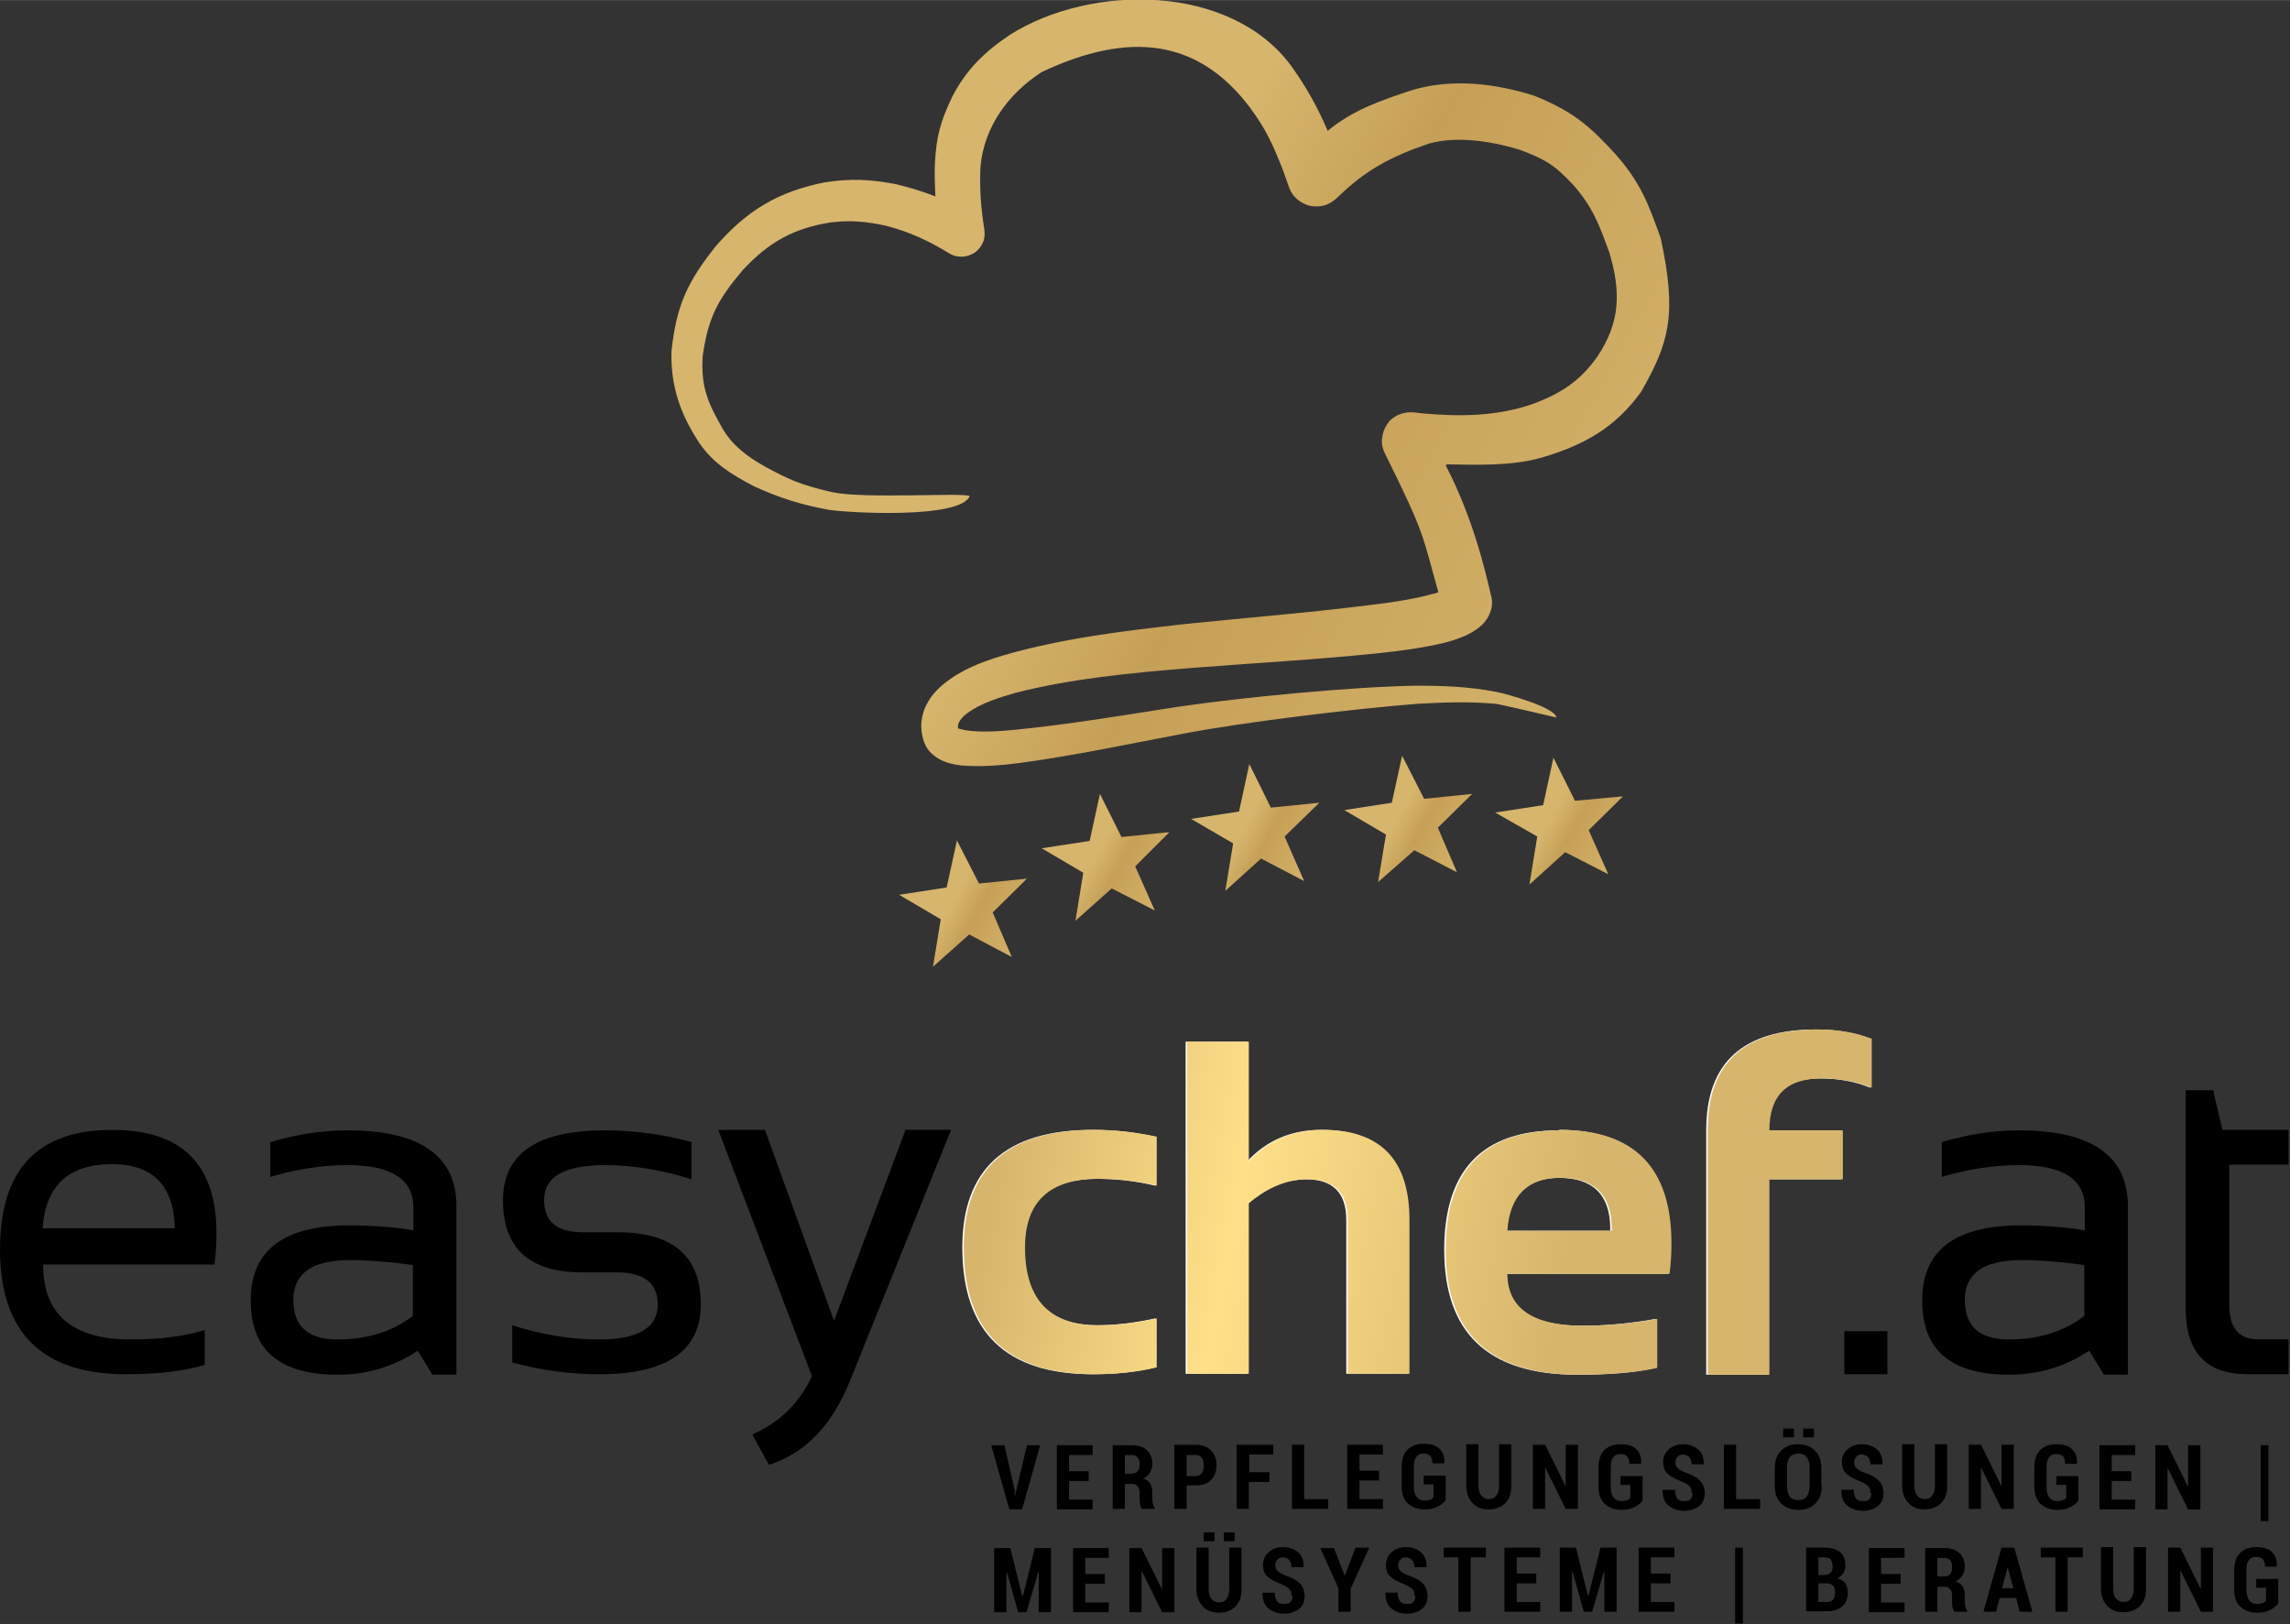
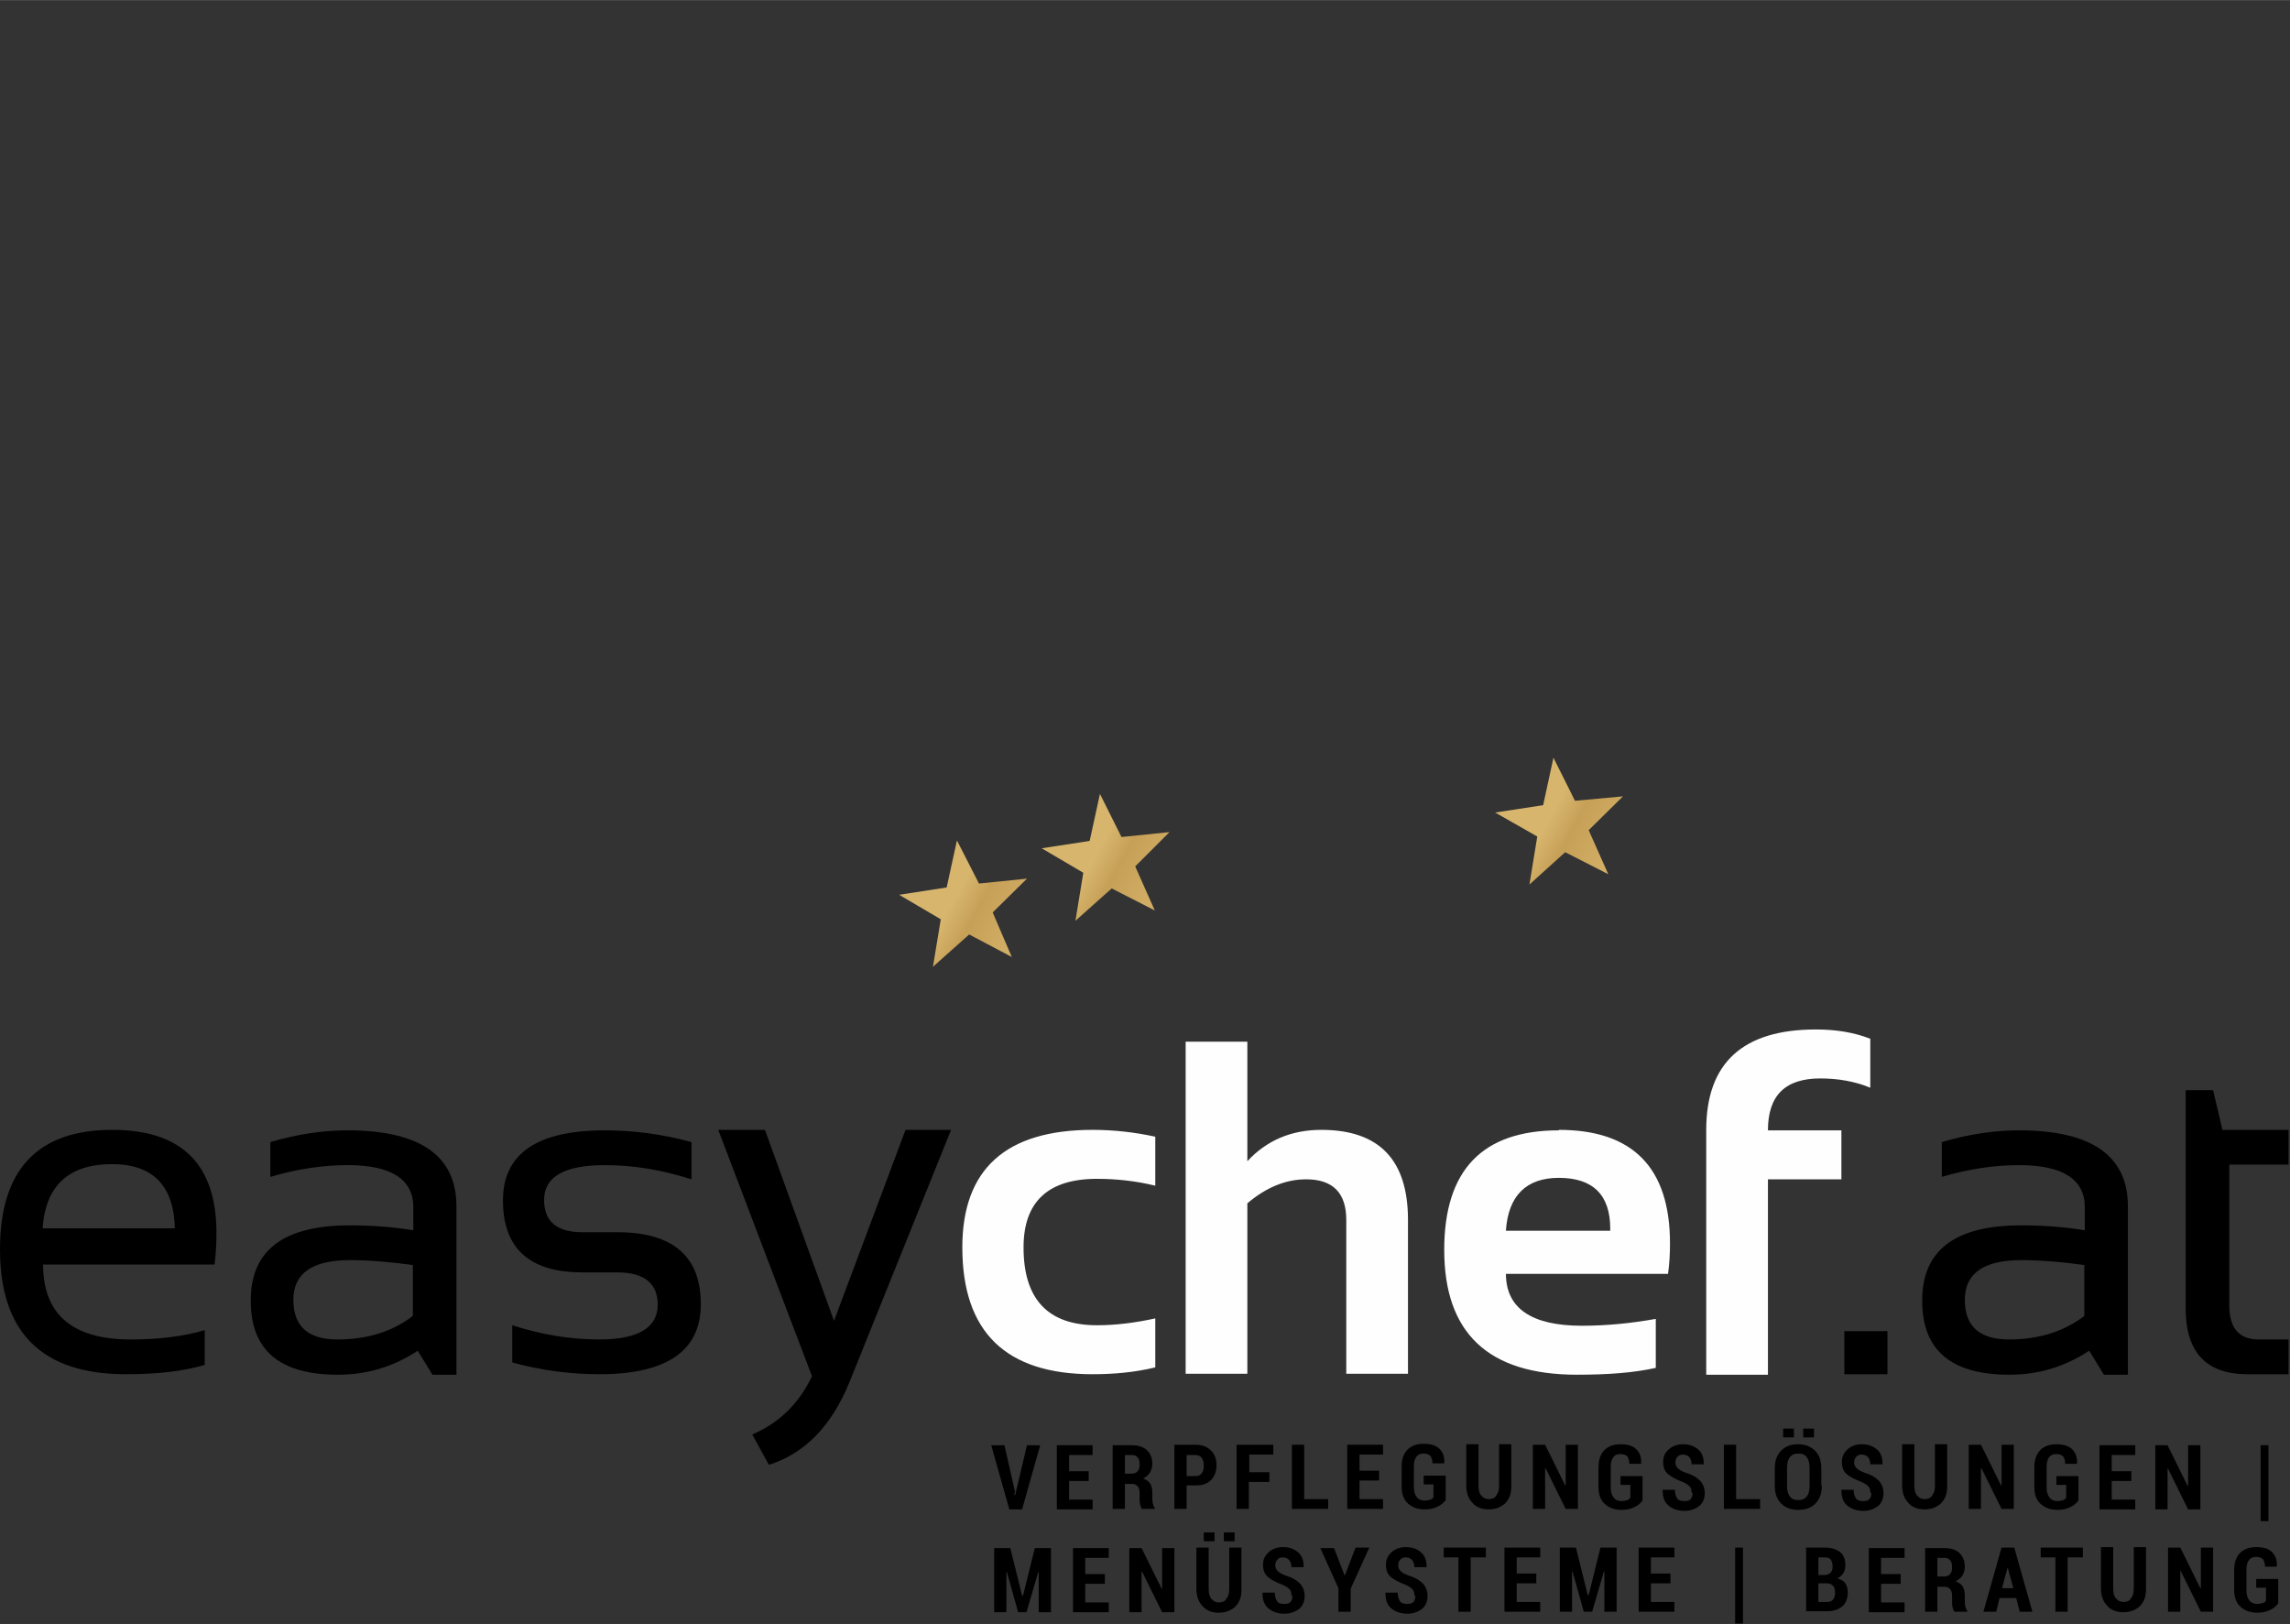
<svg xmlns="http://www.w3.org/2000/svg" xmlns:xlink="http://www.w3.org/1999/xlink" xml:space="preserve" width="51.085mm" height="36.231mm" style="shape-rendering:geometricPrecision; text-rendering:geometricPrecision; image-rendering:optimizeQuality; fill-rule:evenodd; clip-rule:evenodd" viewBox="0 0 4676 3316">
  <rect x="0" y="0" width="4676" height="3316" fill="#333333" stroke="none" />
  <defs>
    <style type="text/css">
   
    .fil1 {fill:black;fill-rule:nonzero}
    .fil2 {fill:#FEFEFE;fill-rule:nonzero}
    .fil4 {fill:url(#id0)}
    .fil5 {fill:url(#id1)}
    .fil6 {fill:url(#id2)}
    .fil7 {fill:url(#id3)}
    .fil8 {fill:url(#id4)}
    .fil0 {fill:url(#id5);fill-rule:nonzero}
    .fil3 {fill:url(#id6);fill-rule:nonzero}
   
  </style>
    <linearGradient id="id0" gradientUnits="userSpaceOnUse" x1="1804.2" y1="1743.63" x2="2124.84" y2="1915.91">
      <stop offset="0" style="stop-color:#D7B56D" />
      <stop offset="0.471" style="stop-color:#D7B56D" />
      <stop offset="0.612" style="stop-color:#C7A057" />
      <stop offset="1" style="stop-color:#D7B56D" />
    </linearGradient>
    <linearGradient id="id1" gradientUnits="userSpaceOnUse" xlink:href="#id0" x1="2095.63" y1="1648.99" x2="2416.25" y2="1821.26">
  </linearGradient>
    <linearGradient id="id2" gradientUnits="userSpaceOnUse" xlink:href="#id0" x1="2400.85" y1="1588.5" x2="2721.48" y2="1760.76">
  </linearGradient>
    <linearGradient id="id3" gradientUnits="userSpaceOnUse" xlink:href="#id0" x1="2713.09" y1="1570.77" x2="3033.73" y2="1743.05">
  </linearGradient>
    <linearGradient id="id4" gradientUnits="userSpaceOnUse" xlink:href="#id0" x1="3021.76" y1="1575.31" x2="3342.42" y2="1747.6">
  </linearGradient>
    <linearGradient id="id5" gradientUnits="userSpaceOnUse" xlink:href="#id0" x1="1261.54" y1="90.581" x2="3491.43" y2="1288.73">
  </linearGradient>
    <linearGradient id="id6" gradientUnits="userSpaceOnUse" x1="2050.27" y1="2294.14" x2="3738.22" y2="2615.15">
      <stop offset="0" style="stop-color:#D7B56D" />
      <stop offset="0.29" style="stop-color:#FFE088" />
      <stop offset="0.69" style="stop-color:#D7B56D" />
      <stop offset="1" style="stop-color:#D7B56D" />
    </linearGradient>
  </defs>
  <g id="Ebene_x0020_1">
-     <path class="fil0" d="M2955 948c58,1 132,4 194,-14 0,0 0,0 0,0 87,-26 149,-61 202,-134 57,-100 74,-157 40,-314 -26,-72 -41,-113 -92,-171 -52,-57 -87,-88 -167,-120 -80,-25 -165,-35 -246,-12 -70,23 -124,42 -175,84 -20,-47 -42,-87 -74,-132 -124,-169 -409,-169 -575,-64 -52,35 -89,71 -118,127 -24,51 -32,80 -35,136 -1,23 0,45 1,67 -25,-10 -51,-18 -80,-25 -52,-10 -93,-12 -145,-4 -96,19 -159,57 -223,130 -59,74 -81,122 -91,216 -2,83 27,140 56,185 29,43 67,66 113,90 52,24 98,38 153,48 40,6 267,19 287,-28 -7,-8 -213,6 -280,-8 -67,-15 -93,-28 -139,-53 -35,-20 -64,-41 -85,-76 -27,-48 -46,-82 -41,-150 11,-78 31,-115 82,-175 52,-56 103,-85 179,-97 41,-5 73,-2 114,7 49,13 85,30 128,56 8,5 16,7 25,7 10,0 18,-3 27,-8 8,-6 13,-12 17,-21 4,-9 4,-17 3,-26 -7,-44 -10,-83 -8,-128 7,-82 57,-150 125,-194 180,-85 320,-67 425,72 34,46 47,76 68,129 0,0 0,0 0,0 1,3 12,34 12,34 4,10 8,17 16,24 8,7 16,11 26,14 11,2 20,2 31,-1 10,-3 17,-8 25,-15 58,-57 111,-85 188,-111 56,-16 127,-5 183,12 53,19 74,32 112,73 40,46 52,80 73,137 24,80 23,143 -25,214 -35,49 -72,73 -129,95 -74,26 -149,27 -227,20 -2,0 -17,-2 -17,-2 -11,-1 -20,0 -30,4 -4,1 -6,3 -10,5 -7,4 -12,9 -16,16 -6,9 -9,18 -10,29 -1,11 1,20 6,30 83,167 76,166 109,283 -4,2 -9,3 -13,4 -40,11 -83,17 -124,22 -126,16 -253,26 -379,39 -125,14 -251,29 -372,64 -46,14 -86,29 -124,60 -17,15 -28,28 -37,49 -8,22 -9,40 -3,62 3,10 6,17 13,25 6,7 12,11 20,16 15,8 29,11 46,13 39,3 78,0 117,-5 112,-15 224,-39 335,-60 125,-24 351,-51 478,-61 55,-3 105,-5 160,0 10,1 124,28 124,28 -2,-21 -105,-49 -121,-52 -56,-11 -108,-13 -165,-13 -130,2 -358,24 -486,43 -110,17 -222,36 -333,47 -32,3 -68,6 -101,1 -4,-1 -11,-2 -16,-4 0,-4 0,-8 2,-12 4,-7 9,-13 16,-18 28,-21 64,-32 98,-42 117,-30 238,-41 358,-51 127,-10 255,-17 382,-30 47,-5 93,-11 139,-22 18,-5 34,-10 51,-19 9,-5 16,-10 24,-17 10,-10 15,-19 19,-32 2,-8 2,-14 1,-22 -14,-61 -39,-166 -94,-272zm-969 -510c0,0 1,1 1,1l-1 -1zm-29 1045l0 0c0,0 0,0 0,0z" />
    <g id="_173050352">
      <path class="fil1" d="M229 2307c142,0 213,70 213,211 0,20 -1,41 -4,64l-350 0c0,102 60,153 179,153 57,0 107,-6 151,-19l0 71c-44,13 -97,19 -161,19 -171,0 -257,-85 -257,-255 0,-163 77,-244 229,-244zm-142 201l270 0c-2,-87 -45,-131 -128,-131 -89,0 -136,44 -142,131zm425 147c0,-102 67,-153 202,-153 43,0 87,3 130,10l0 -47c0,-57 -45,-86 -134,-86 -51,0 -104,8 -158,24l0 -71c54,-16 106,-24 158,-24 148,0 222,52 222,155l0 344 -49 0 -30 -49c-50,33 -104,49 -163,49 -119,0 -178,-50 -178,-151zm202 -82c-76,0 -115,27 -115,81 0,54 30,81 90,81 61,0 112,-16 154,-48l0 -104c-43,-6 -87,-10 -130,-10zm332 209l0 -76c59,19 118,29 178,29 79,0 119,-24 119,-71 0,-44 -28,-66 -83,-66l-71 0c-108,0 -162,-49 -162,-147 0,-95 69,-143 208,-143 60,0 119,8 177,24l0 76c-59,-19 -118,-29 -177,-29 -83,0 -124,24 -124,71 0,44 26,66 78,66l71 0c114,0 171,49 171,147 0,95 -69,143 -207,143 -60,0 -119,-8 -178,-24zm420 -475l96 0 141 390 146 -390 93 0 -207 514c-37,91 -92,147 -165,170l-34 -62c56,-24 96,-64 122,-119l-191 -502zm2388 411l0 88 -88 0 0 -88 88 0zm71 -63c0,-102 67,-153 202,-153 43,0 87,3 130,10l0 -47c0,-57 -45,-86 -134,-86 -51,0 -104,8 -158,24l0 -71c54,-16 106,-24 158,-24 148,0 222,52 222,155l0 344 -49 0 -30 -49c-50,33 -104,49 -163,49 -119,0 -178,-50 -178,-151zm202 -82c-76,0 -115,27 -115,81 0,54 30,81 90,81 61,0 112,-16 154,-48l0 -104c-43,-6 -87,-10 -130,-10zm337 -347l55 0 19 81 135 0 0 71 -121 0 0 287c0,47 20,70 60,70l61 0 0 71 -84 0c-84,0 -126,-45 -126,-134l0 -445z" />
      <path class="fil2" d="M2359 2792c-41,10 -84,14 -128,14 -177,0 -266,-86 -266,-259 0,-160 89,-240 266,-240 44,0 87,5 128,14l0 100c-41,-10 -81,-14 -119,-14 -100,0 -150,47 -150,140 0,106 50,159 150,159 38,0 78,-5 119,-14l0 100zm62 14l0 -679 126 0 0 244c39,-42 89,-64 151,-64 118,0 177,61 177,184l0 314 -126 0 0 -314c0,-55 -27,-83 -82,-83 -41,0 -81,16 -120,49l0 348 -126 0zm762 -499c151,0 227,77 227,232 0,20 -1,41 -4,62l-331 0c0,70 52,106 155,106 50,0 101,-5 151,-14l0 100c-44,10 -98,14 -161,14 -181,0 -271,-85 -271,-255 0,-163 78,-244 234,-244zm-108 206l213 0 0 -4c0,-69 -35,-104 -105,-104 -66,0 -103,36 -108,107zm409 293l0 -499c0,-137 75,-205 224,-205 41,0 78,6 111,19l0 100c-31,-13 -66,-19 -102,-19 -72,0 -107,35 -107,106l150 0 0 100 -150 0 0 399 -126 0z" />
    </g>
    <path class="fil1" d="M2071 3048l1 5 1 0 1 -5 23 -97 27 0 -37 131 -26 0 -37 -131 27 0 22 97zm152 -24l-40 0 0 38 48 0 0 20 -73 0 0 -131 73 0 0 20 -48 0 0 33 40 0 0 20zm74 5l0 52 -25 0 0 -130 39 0c13,0 23,3 31,10 7,7 11,16 11,28 0,7 -2,13 -5,18 -3,5 -8,9 -14,12 7,2 12,6 15,11 3,5 4,12 4,20l0 9c0,4 0,7 1,11 1,4 2,7 4,9l0 2 -26 0c-2,-2 -3,-5 -4,-9 -1,-4 -1,-9 -1,-13l0 -9c0,-7 -1,-12 -4,-15 -3,-4 -7,-5 -12,-5l-15 0zm0 -20l14 0c5,0 10,-2 12,-5 3,-3 4,-8 4,-14 0,-6 -1,-11 -4,-14 -3,-4 -7,-5 -12,-5l-14 0 0 39zm126 25l0 47 -25 0 0 -131 44 0c13,0 23,4 31,12 8,8 11,18 11,30 0,12 -4,23 -11,30 -8,8 -18,11 -31,11l-18 0zm0 -20l18 0c6,0 10,-2 13,-6 3,-4 4,-9 4,-15 0,-6 -1,-12 -4,-16 -3,-4 -7,-6 -13,-6l-18 0 0 44zm168 12l-41 0 0 55 -25 0 0 -131 75 0 0 20 -49 0 0 36 41 0 0 20zm72 35l49 0 0 20 -74 0 0 -131 25 0 0 111zm153 -38l-40 0 0 38 48 0 0 20 -73 0 0 -131 73 0 0 20 -48 0 0 33 40 0 0 20zm136 40c-4,5 -9,10 -16,13 -7,4 -16,6 -27,6 -14,0 -25,-4 -34,-12 -9,-8 -13,-20 -13,-35l0 -40c0,-15 4,-27 12,-35 8,-8 19,-12 33,-12 14,0 25,3 32,10 7,7 11,16 10,29l0 1 -24 0c0,-7 -2,-12 -4,-15 -3,-3 -7,-5 -14,-5 -7,0 -12,2 -15,7 -4,5 -5,11 -5,21l0 40c0,9 2,16 6,21 4,5 9,7 16,7 5,0 9,-1 12,-2 3,-1 5,-3 6,-5l0 -26 -20 0 0 -18 45 0 0 51zm134 -113l0 85c0,15 -4,26 -13,35 -9,8 -20,12 -33,12 -14,0 -25,-4 -33,-13 -8,-8 -13,-20 -13,-35l0 -85 25 0 0 85c0,9 2,16 6,20 4,5 9,7 15,7 7,0 12,-2 15,-7 4,-5 6,-11 6,-20l0 -85 25 0zm136 131l-25 0 -41 -83 -1 0 0 83 -25 0 0 -131 25 0 41 83 1 0 0 -83 25 0 0 131zm132 -17c-4,5 -9,10 -16,13 -7,4 -16,6 -27,6 -14,0 -25,-4 -34,-12 -9,-8 -13,-20 -13,-35l0 -40c0,-15 4,-27 12,-35 8,-8 19,-12 33,-12 14,0 25,3 32,10 7,7 11,16 10,29l0 1 -24 0c0,-7 -2,-12 -4,-15 -3,-3 -7,-5 -14,-5 -7,0 -12,2 -15,7 -4,5 -5,11 -5,21l0 40c0,9 2,16 6,21 4,5 9,7 16,7 5,0 9,-1 12,-2 3,-1 5,-3 6,-5l0 -26 -20 0 0 -18 45 0 0 51zm100 -17c0,-5 -1,-9 -4,-12 -3,-3 -7,-6 -14,-9 -13,-5 -23,-10 -30,-16 -7,-6 -10,-14 -10,-25 0,-11 4,-19 12,-26 8,-7 18,-10 29,-10 13,0 23,4 31,11 8,7 11,17 11,29l0 1 -25 0c0,-7 -2,-12 -5,-15 -3,-3 -7,-5 -13,-5 -5,0 -9,2 -11,5 -3,3 -4,7 -4,12 0,4 2,8 5,11 3,3 8,6 16,9 13,4 22,9 29,16 6,6 10,15 10,26 0,11 -4,20 -11,26 -8,6 -18,10 -30,10 -12,0 -23,-3 -32,-10 -9,-7 -13,-17 -13,-32l0 -1 25 0c0,8 2,14 5,18 3,4 8,5 15,5 5,0 10,-1 12,-4 3,-3 4,-7 4,-12zm91 14l49 0 0 20 -74 0 0 -131 25 0 0 111zm175 -27c0,15 -4,27 -13,36 -9,9 -20,13 -35,13 -14,0 -26,-4 -35,-13 -9,-9 -13,-21 -13,-36l0 -36c0,-15 4,-27 13,-36 9,-9 20,-13 34,-13 14,0 26,4 35,13 9,9 13,21 13,36l0 36zm-25 -37c0,-10 -2,-17 -6,-22 -4,-5 -9,-7 -17,-7 -7,0 -13,2 -17,7 -4,5 -6,12 -6,22l0 37c0,10 2,17 6,22 4,5 9,7 17,7 7,0 13,-2 17,-7 4,-5 6,-12 6,-22l0 -37zm9 -62l-22 0 0 -18 22 0 0 18zm-41 0l-22 0 0 -18 22 0 0 18zm156 112c0,-5 -1,-9 -4,-12 -3,-3 -7,-6 -14,-9 -13,-5 -23,-10 -30,-16 -7,-6 -10,-14 -10,-25 0,-11 4,-19 12,-26 8,-7 18,-10 29,-10 13,0 23,4 31,11 8,7 11,17 11,29l0 1 -25 0c0,-7 -2,-12 -5,-15 -3,-3 -7,-5 -13,-5 -5,0 -9,2 -11,5 -3,3 -4,7 -4,12 0,4 2,8 5,11 3,3 8,6 16,9 13,4 22,9 29,16 6,6 10,15 10,26 0,11 -4,20 -11,26 -8,6 -18,10 -30,10 -12,0 -23,-3 -32,-10 -9,-7 -13,-17 -13,-32l0 -1 25 0c0,8 2,14 5,18 3,4 8,5 15,5 5,0 10,-1 12,-4 3,-3 4,-7 4,-12zm157 -97l0 85c0,15 -4,26 -13,35 -9,8 -20,12 -33,12 -14,0 -25,-4 -33,-13 -8,-8 -13,-20 -13,-35l0 -85 25 0 0 85c0,9 2,16 6,20 4,5 9,7 15,7 7,0 12,-2 15,-7 4,-5 6,-11 6,-20l0 -85 25 0zm136 131l-25 0 -41 -83 -1 0 0 83 -25 0 0 -131 25 0 41 83 1 0 0 -83 25 0 0 131zm132 -17c-4,5 -9,10 -16,13 -7,4 -16,6 -27,6 -14,0 -25,-4 -34,-12 -9,-8 -13,-20 -13,-35l0 -40c0,-15 4,-27 12,-35 8,-8 19,-12 33,-12 14,0 25,3 32,10 7,7 11,16 10,29l0 1 -24 0c0,-7 -2,-12 -4,-15 -3,-3 -7,-5 -14,-5 -7,0 -12,2 -15,7 -4,5 -5,11 -5,21l0 40c0,9 2,16 6,21 4,5 9,7 16,7 5,0 9,-1 12,-2 3,-1 5,-3 6,-5l0 -26 -20 0 0 -18 45 0 0 51zm108 -40l-40 0 0 38 48 0 0 20 -73 0 0 -131 73 0 0 20 -48 0 0 33 40 0 0 20zm141 58l-25 0 -41 -83 -1 0 0 83 -25 0 0 -131 25 0 41 83 1 0 0 -83 25 0 0 131zm139 24l-16 0 0 -155 16 0 0 155z" />
    <path class="fil1" d="M2088 3258l1 0 24 -97 33 0 0 131 -25 0 0 -82 -1 0 -24 82 -17 0 -23 -82 -1 0 0 82 -25 0 0 -131 33 0 24 97zm168 -24l-40 0 0 38 48 0 0 20 -73 0 0 -131 73 0 0 20 -48 0 0 33 40 0 0 20zm142 58l-25 0 -41 -83 -1 0 0 83 -25 0 0 -131 25 0 41 83 1 0 0 -83 25 0 0 131zm137 -131l0 85c0,15 -4,26 -13,35 -9,8 -20,12 -33,12 -14,0 -25,-4 -33,-13 -8,-8 -13,-20 -13,-35l0 -85 25 0 0 85c0,9 2,16 6,20 4,5 9,7 15,7 7,0 12,-2 15,-7 4,-5 6,-11 6,-20l0 -85 25 0zm-14 -14l-22 0 0 -18 22 0 0 18zm-41 0l-22 0 0 -18 22 0 0 18zm157 110c0,-5 -1,-9 -4,-12 -3,-3 -7,-6 -14,-9 -13,-5 -23,-10 -30,-16 -7,-6 -10,-14 -10,-25 0,-11 4,-19 12,-26 8,-7 18,-10 29,-10 13,0 23,4 31,11 8,7 11,17 11,29l0 1 -25 0c0,-7 -2,-12 -5,-15 -3,-3 -7,-5 -13,-5 -5,0 -9,2 -11,5 -3,3 -4,7 -4,12 0,4 2,8 5,11 3,3 8,6 16,9 13,4 22,9 29,16 6,6 10,15 10,26 0,11 -4,20 -11,26 -8,6 -18,10 -30,10 -12,0 -23,-3 -32,-10 -9,-7 -13,-17 -13,-32l0 -1 25 0c0,8 2,14 5,18 3,4 8,5 15,5 5,0 10,-1 12,-4 3,-3 4,-7 4,-12zm108 -40l1 0 22 -57 28 0 -38 84 0 47 -25 0 0 -48 -37 -82 28 0 22 57zm143 40c0,-5 -1,-9 -4,-12 -3,-3 -7,-6 -14,-9 -13,-5 -23,-10 -30,-16 -7,-6 -10,-14 -10,-25 0,-11 4,-19 12,-26 8,-7 18,-10 29,-10 13,0 23,4 31,11 8,7 11,17 11,29l0 1 -25 0c0,-7 -2,-12 -5,-15 -3,-3 -7,-5 -13,-5 -5,0 -9,2 -11,5 -3,3 -4,7 -4,12 0,4 2,8 5,11 3,3 8,6 16,9 13,4 22,9 29,16 6,6 10,15 10,26 0,11 -4,20 -11,26 -8,6 -18,10 -30,10 -12,0 -23,-3 -32,-10 -9,-7 -13,-17 -13,-32l0 -1 25 0c0,8 2,14 5,18 3,4 8,5 15,5 5,0 10,-1 12,-4 3,-3 4,-7 4,-12zm146 -77l-31 0 0 111 -25 0 0 -111 -30 0 0 -20 86 0 0 20zm103 53l-40 0 0 38 48 0 0 20 -73 0 0 -131 73 0 0 20 -48 0 0 33 40 0 0 20zm106 24l1 0 24 -97 33 0 0 131 -25 0 0 -82 -1 0 -24 82 -17 0 -23 -82 -1 0 0 82 -25 0 0 -131 33 0 24 97zm168 -24l-40 0 0 38 48 0 0 20 -73 0 0 -131 73 0 0 20 -48 0 0 33 40 0 0 20zm148 82l-16 0 0 -155 16 0 0 155zm129 -24l0 -131 37 0c14,0 24,3 32,9 8,6 11,15 11,27 0,6 -1,12 -4,16 -3,5 -7,8 -12,11 7,2 13,5 16,10 4,6 5,12 5,19 0,12 -4,22 -11,28 -7,6 -18,10 -31,10l-44 0zm25 -58l0 38 18 0c6,0 10,-2 12,-5 3,-3 4,-8 4,-14 0,-6 -1,-11 -4,-14 -3,-3 -7,-5 -12,-5l-1 0 -18 0zm0 -17l13 0c5,0 10,-2 12,-5 3,-3 4,-7 4,-13 0,-6 -2,-11 -4,-14 -3,-3 -7,-4 -13,-4l-12 0 0 35zm168 18l-40 0 0 38 48 0 0 20 -73 0 0 -131 73 0 0 20 -48 0 0 33 40 0 0 20zm75 5l0 52 -25 0 0 -130 39 0c13,0 23,3 31,10 7,7 11,16 11,28 0,7 -2,13 -5,18 -3,5 -8,9 -14,12 7,2 12,6 15,11 3,5 4,12 4,20l0 9c0,4 0,7 1,11 1,4 2,7 4,9l0 2 -26 0c-2,-2 -3,-5 -4,-9 -1,-4 -1,-9 -1,-13l0 -9c0,-7 -1,-12 -4,-15 -3,-4 -7,-5 -12,-5l-15 0zm0 -20l14 0c5,0 10,-2 12,-5 3,-3 4,-8 4,-14 0,-6 -1,-11 -4,-14 -3,-4 -7,-5 -12,-5l-14 0 0 39zm160 44l-33 0 -7 28 -26 0 37 -131 26 0 37 131 -26 0 -7 -28zm-27 -20l22 0 -11 -41 -1 0 -11 41zm164 -63l-31 0 0 111 -25 0 0 -111 -30 0 0 -20 86 0 0 20zm129 -20l0 85c0,15 -4,26 -13,35 -9,8 -20,12 -33,12 -14,0 -25,-4 -33,-13 -8,-8 -13,-20 -13,-35l0 -85 25 0 0 85c0,9 2,16 6,20 4,5 9,7 15,7 7,0 12,-2 15,-7 4,-5 6,-11 6,-20l0 -85 25 0zm137 131l-25 0 -41 -83 -1 0 0 83 -25 0 0 -131 25 0 41 83 1 0 0 -83 25 0 0 131zm133 -17c-4,5 -9,10 -16,13 -7,4 -16,6 -27,6 -14,0 -25,-4 -34,-12 -9,-8 -13,-20 -13,-35l0 -40c0,-15 4,-27 12,-35 8,-8 19,-12 33,-12 14,0 25,3 32,10 7,7 11,16 10,29l0 1 -24 0c0,-7 -2,-12 -4,-15 -3,-3 -7,-5 -14,-5 -7,0 -12,2 -15,7 -4,5 -5,11 -5,21l0 40c0,9 2,16 6,21 4,5 9,7 16,7 5,0 9,-1 12,-2 3,-1 5,-3 6,-5l0 -26 -20 0 0 -18 45 0 0 51z" />
-     <path class="fil3" d="M2362 2792c-41,10 -84,14 -128,14 -177,0 -266,-86 -266,-259 0,-160 89,-240 266,-240 44,0 87,5 128,14l0 100c-41,-10 -81,-14 -119,-14 -100,0 -150,47 -150,140 0,106 50,159 150,159 38,0 78,-5 119,-14l0 100zm62 14l0 -679 126 0 0 244c39,-42 89,-64 151,-64 118,0 177,61 177,184l0 314 -126 0 0 -314c0,-55 -27,-83 -82,-83 -41,0 -81,16 -120,49l0 348 -126 0zm762 -499c151,0 227,77 227,232 0,20 -1,41 -4,62l-331 0c0,70 52,106 155,106 50,0 101,-5 151,-14l0 100c-44,10 -98,14 -161,14 -181,0 -271,-85 -271,-255 0,-163 78,-244 234,-244zm-108 206l213 0 0 -4c0,-69 -35,-104 -105,-104 -66,0 -103,36 -108,107zm409 293l0 -499c0,-137 75,-205 224,-205 41,0 78,6 111,19l0 100c-31,-13 -66,-19 -102,-19 -72,0 -107,35 -107,106l150 0 0 100 -150 0 0 399 -126 0z" />
    <polygon class="fil4" points="1954,1716 1999,1804 2097,1794 2027,1863 2066,1954 1979,1908 1905,1974 1921,1877 1836,1827 1933,1812 " />
    <polygon class="fil5" points="2246,1621 2290,1709 2388,1699 2318,1769 2358,1859 2270,1814 2196,1880 2212,1782 2127,1732 2225,1717 " />
-     <polygon class="fil6" points="2551,1560 2595,1649 2694,1639 2623,1708 2663,1799 2575,1753 2502,1819 2518,1722 2432,1672 2530,1657 " />
-     <polygon class="fil7" points="2863,1543 2908,1631 3006,1621 2936,1690 2975,1781 2888,1736 2814,1801 2830,1704 2745,1654 2842,1639 " />
    <polygon class="fil8" points="3172,1547 3216,1635 3314,1626 3244,1695 3284,1785 3196,1740 3123,1806 3139,1708 3053,1659 3151,1644 " />
  </g>
</svg>